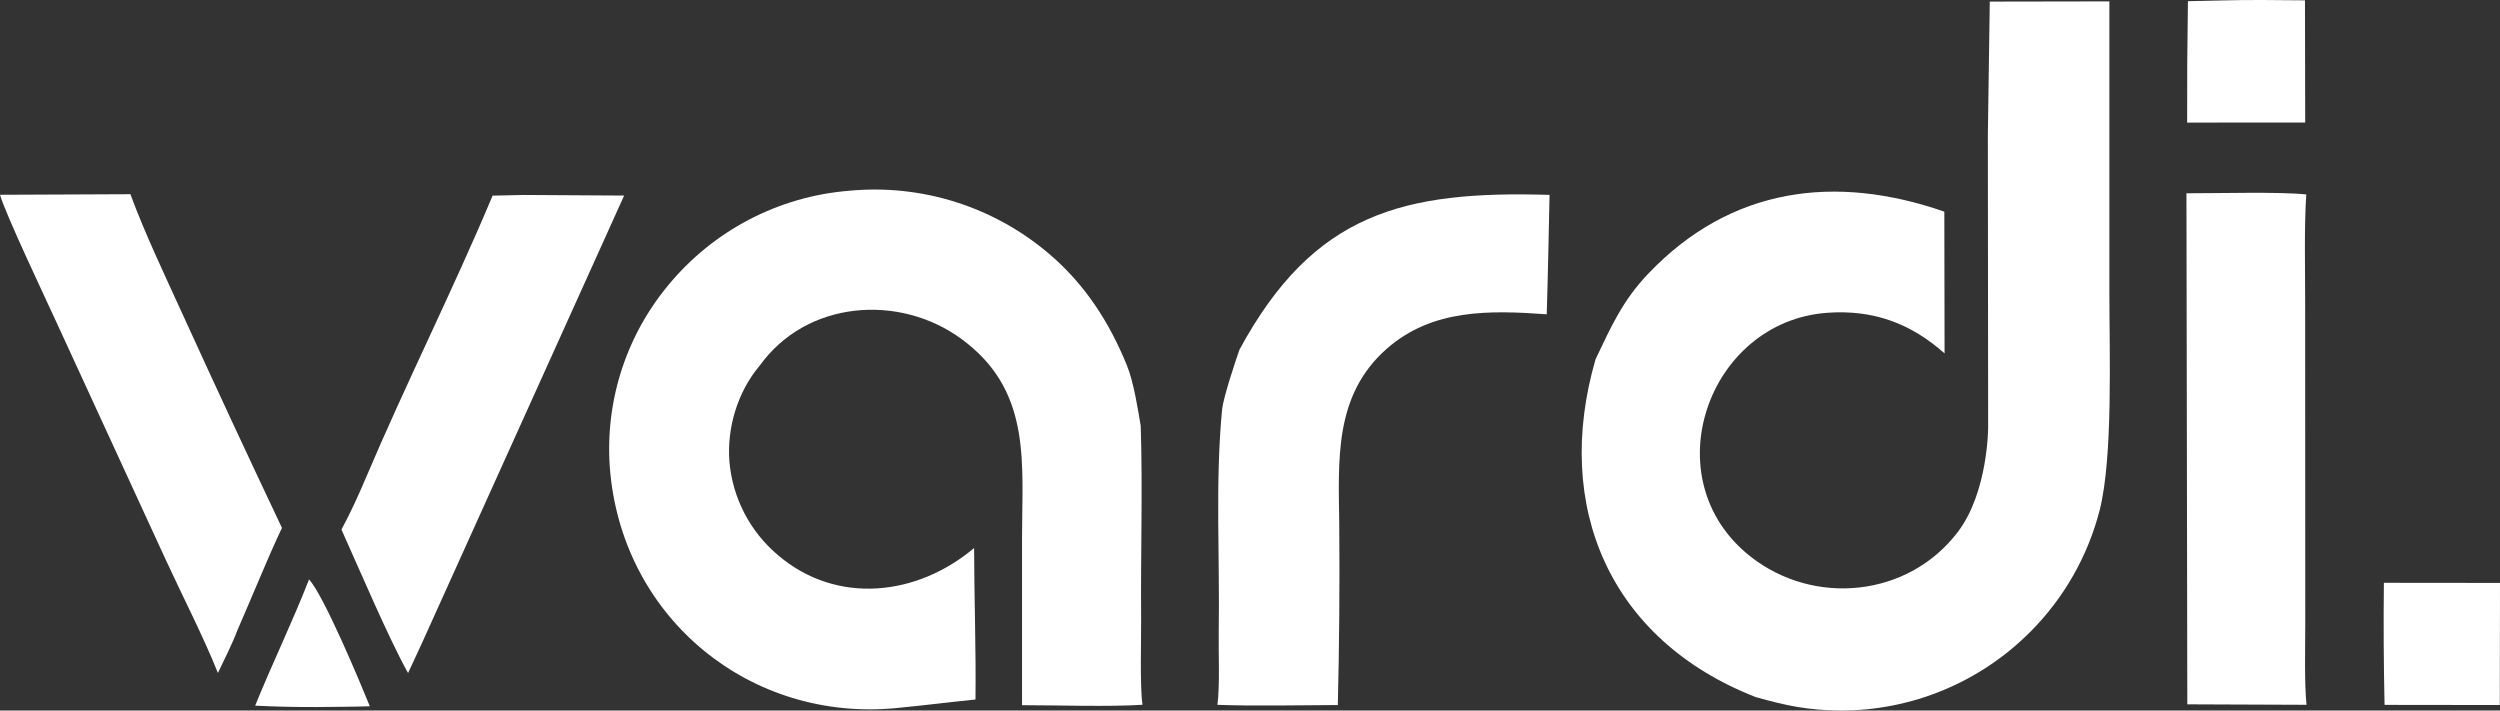
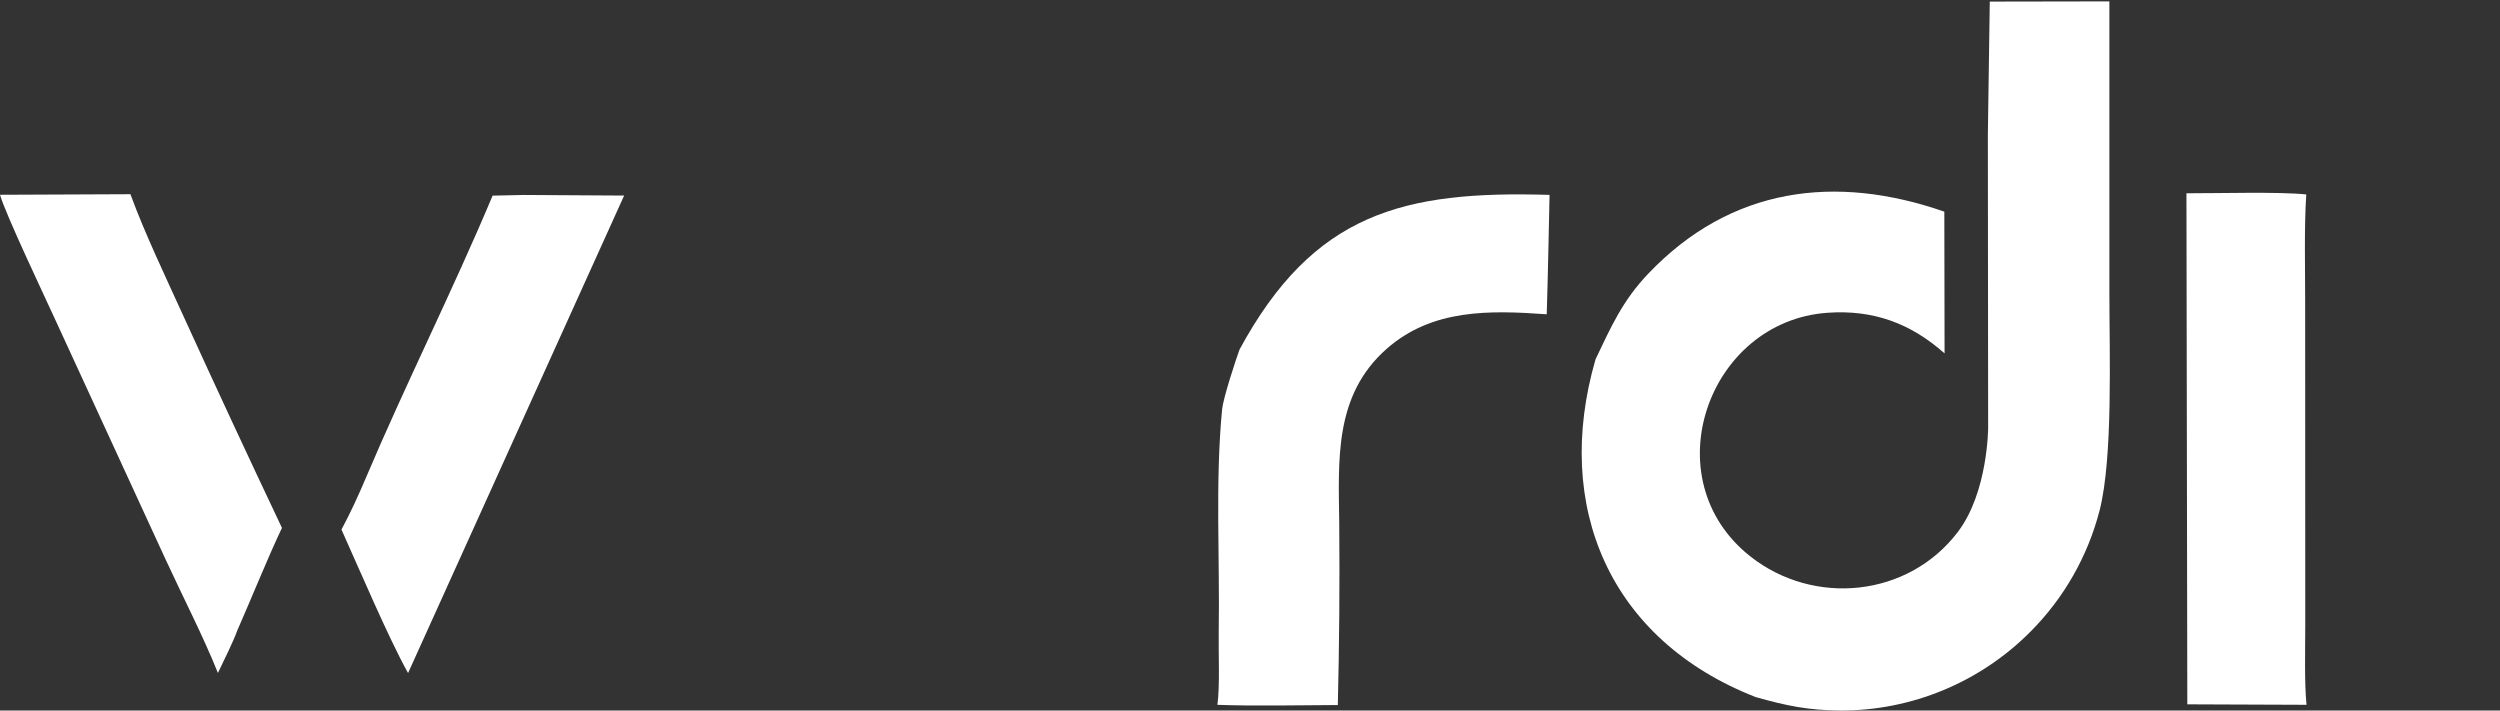
<svg xmlns="http://www.w3.org/2000/svg" width="190" height="54" viewBox="0 0 190 54" fill="none">
  <rect x="0" y="0" width="190" height="54" fill="#333333" stroke="none" />
  <path d="M151.099 32.489L151.077 10.249L151.077 10.248C151.223 0.121 151.223 0.121 151.223 0.121L160.313 0.105V22.411C160.313 26.81 160.593 34.753 159.576 38.769C158.682 42.246 156.881 45.42 154.355 47.967C150.518 51.851 145.283 54.025 139.829 54C137.384 53.974 135.754 53.633 133.431 52.978C122.361 48.646 118.006 38.539 121.26 27.309C122.465 24.782 123.321 22.846 125.255 20.812C131.539 14.206 139.5 13.211 147.769 16.086L147.787 26.858C145.203 24.563 142.355 23.523 138.881 23.771C129.783 24.419 125.561 36.405 133.03 42.29C137.863 46.097 145.021 45.389 148.79 40.437C151.099 37.403 151.099 32.489 151.099 32.489Z" fill="white" />
-   <path d="M64.552 14.496C70.078 13.972 75.578 15.721 79.791 19.342C82.465 21.637 84.293 24.459 85.638 27.752C86.189 29.105 86.494 31.215 86.696 32.377L86.695 32.378C86.85 37.217 86.684 42.116 86.726 46.955C86.739 48.487 86.623 52.211 86.831 53.562H86.832C84.37 53.728 80.263 53.594 77.675 53.594L77.674 40.899C77.678 35.322 78.385 29.985 73.516 26.104C68.946 22.386 61.832 22.639 58.062 27.363C57.943 27.513 57.827 27.664 57.713 27.818L57.712 27.818C56.055 29.793 55.233 32.524 55.436 35.092C55.678 37.854 57.005 40.406 59.123 42.188C63.6 46.01 69.712 45.296 74.031 41.649C74.041 45.382 74.182 49.496 74.137 53.162C72.128 53.366 70.124 53.622 68.115 53.813C57.048 54.878 47.481 47.08 46.387 35.994C45.886 30.835 47.462 25.691 50.764 21.705C54.193 17.525 59.17 14.922 64.552 14.496Z" fill="white" />
  <path d="M94.2 26.573C99.832 16.171 106.658 14.48 117.766 14.811C117.766 14.811 117.629 21.648 117.551 23.886C113.221 23.577 108.842 23.462 105.382 26.514C101.368 30.058 101.729 34.961 101.782 39.814L101.782 39.815C101.822 44.406 101.786 48.995 101.674 53.583C98.726 53.593 95.441 53.671 92.522 53.567C92.719 52.2 92.597 49.558 92.623 48.041C92.714 42.47 92.348 36.653 92.879 31.122C92.963 30.256 93.885 27.451 94.2 26.573Z" fill="white" />
  <path d="M166.17 14.689C168.468 14.697 173.191 14.559 175.276 14.777C175.114 17.244 175.192 20.425 175.192 22.955L175.2 47.487C175.2 49.23 175.125 51.904 175.296 53.565L166.236 53.529L166.17 14.689Z" fill="white" />
-   <path d="M39.823 14.817L47.434 14.863L32.052 48.912L31.012 51.154C29.507 48.438 27.303 43.25 25.951 40.247C26.604 39.042 27.255 37.622 27.789 36.359C30.846 29.147 34.411 22.078 37.439 14.868L39.823 14.817Z" fill="white" />
+   <path d="M39.823 14.817L47.434 14.863L31.012 51.154C29.507 48.438 27.303 43.25 25.951 40.247C26.604 39.042 27.255 37.622 27.789 36.359C30.846 29.147 34.411 22.078 37.439 14.868L39.823 14.817Z" fill="white" />
  <path d="M0 14.803L9.912 14.76C11.002 17.74 12.629 21.136 13.95 24.041C16.403 29.419 18.896 34.778 21.428 40.119C20.283 42.54 19.143 45.402 18.039 47.906C17.732 48.77 16.977 50.265 16.562 51.145C15.447 48.361 13.863 45.291 12.58 42.505L4.13 24.145C3.389 22.525 0.419 16.267 0 14.803Z" fill="white" />
-   <path d="M168.911 0.033C170.996 -0.027 173.093 0.01 175.178 0.026L175.195 9.312L172.487 9.31L166.223 9.318C166.214 6.243 166.234 3.167 166.283 0.091L168.911 0.033Z" fill="white" />
-   <path d="M181.175 44.294L190 44.303L189.985 53.582L181.226 53.571C181.159 50.478 181.141 47.386 181.175 44.294Z" fill="white" />
-   <path d="M23.486 44.04C24.588 45.205 27.373 51.86 28.106 53.676C26.775 53.72 25.404 53.718 24.069 53.735C22.509 53.742 20.95 53.706 19.392 53.631C20.698 50.407 22.218 47.288 23.486 44.04Z" fill="white" />
</svg>